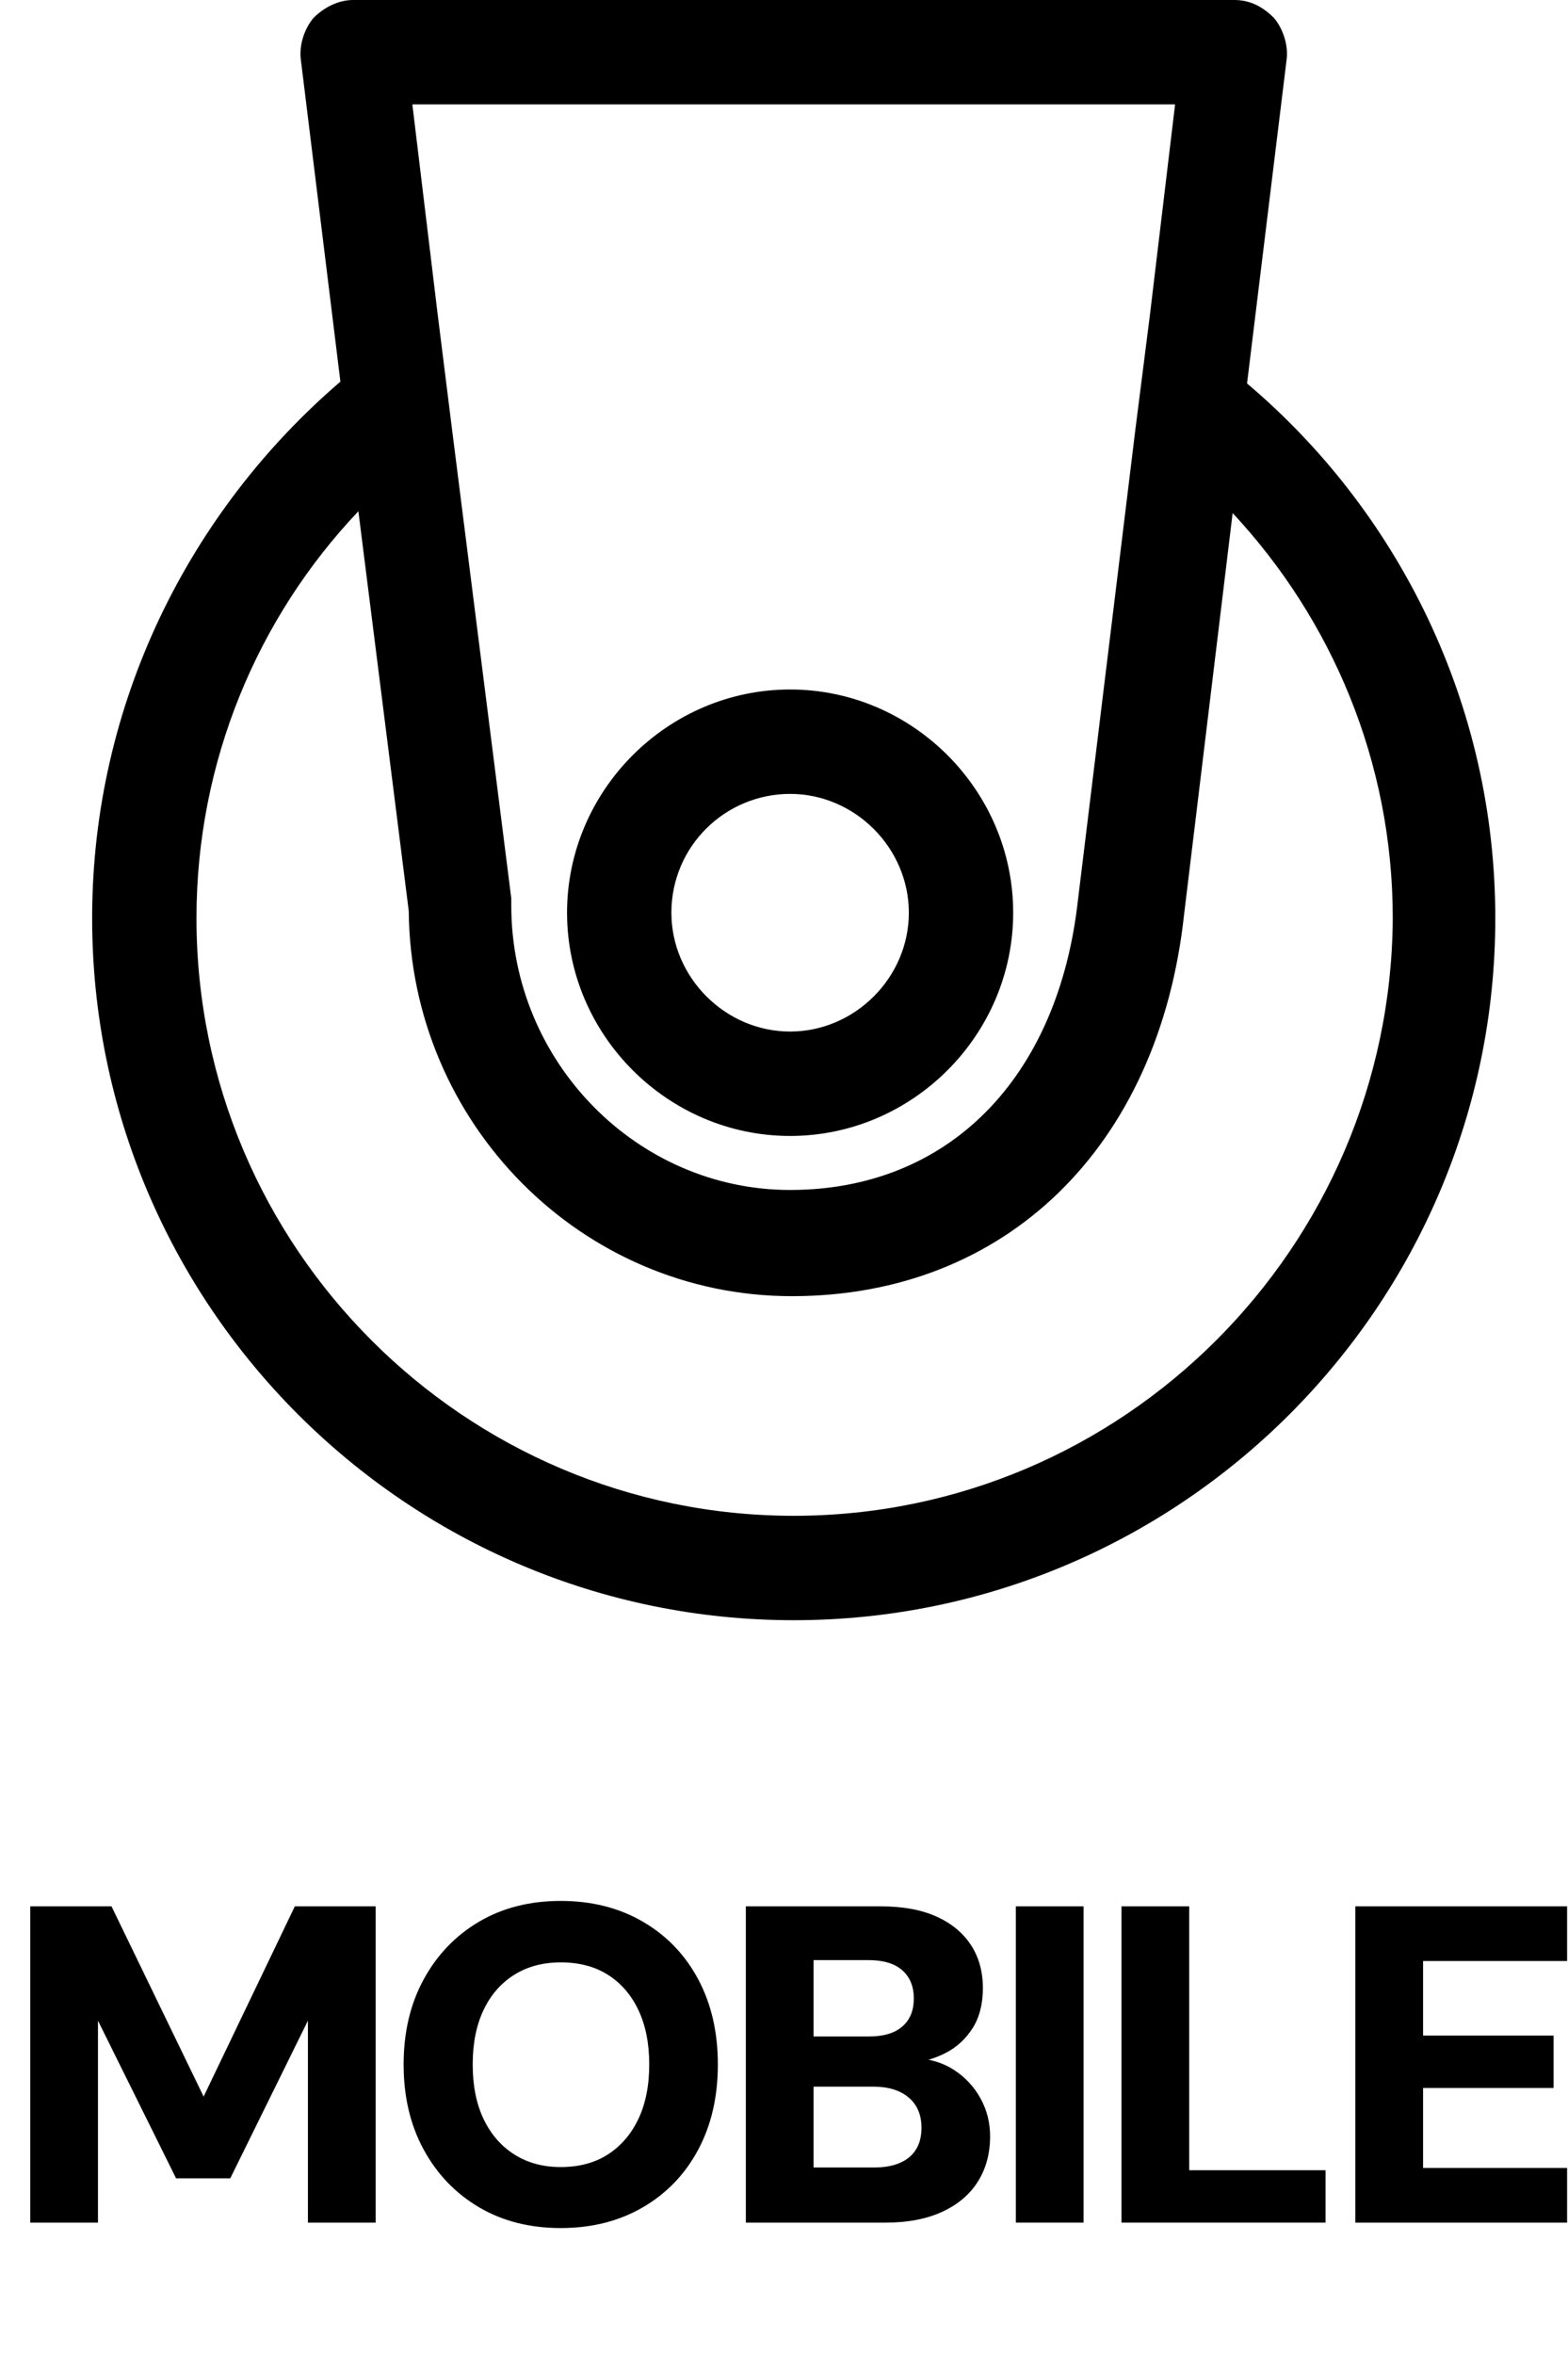
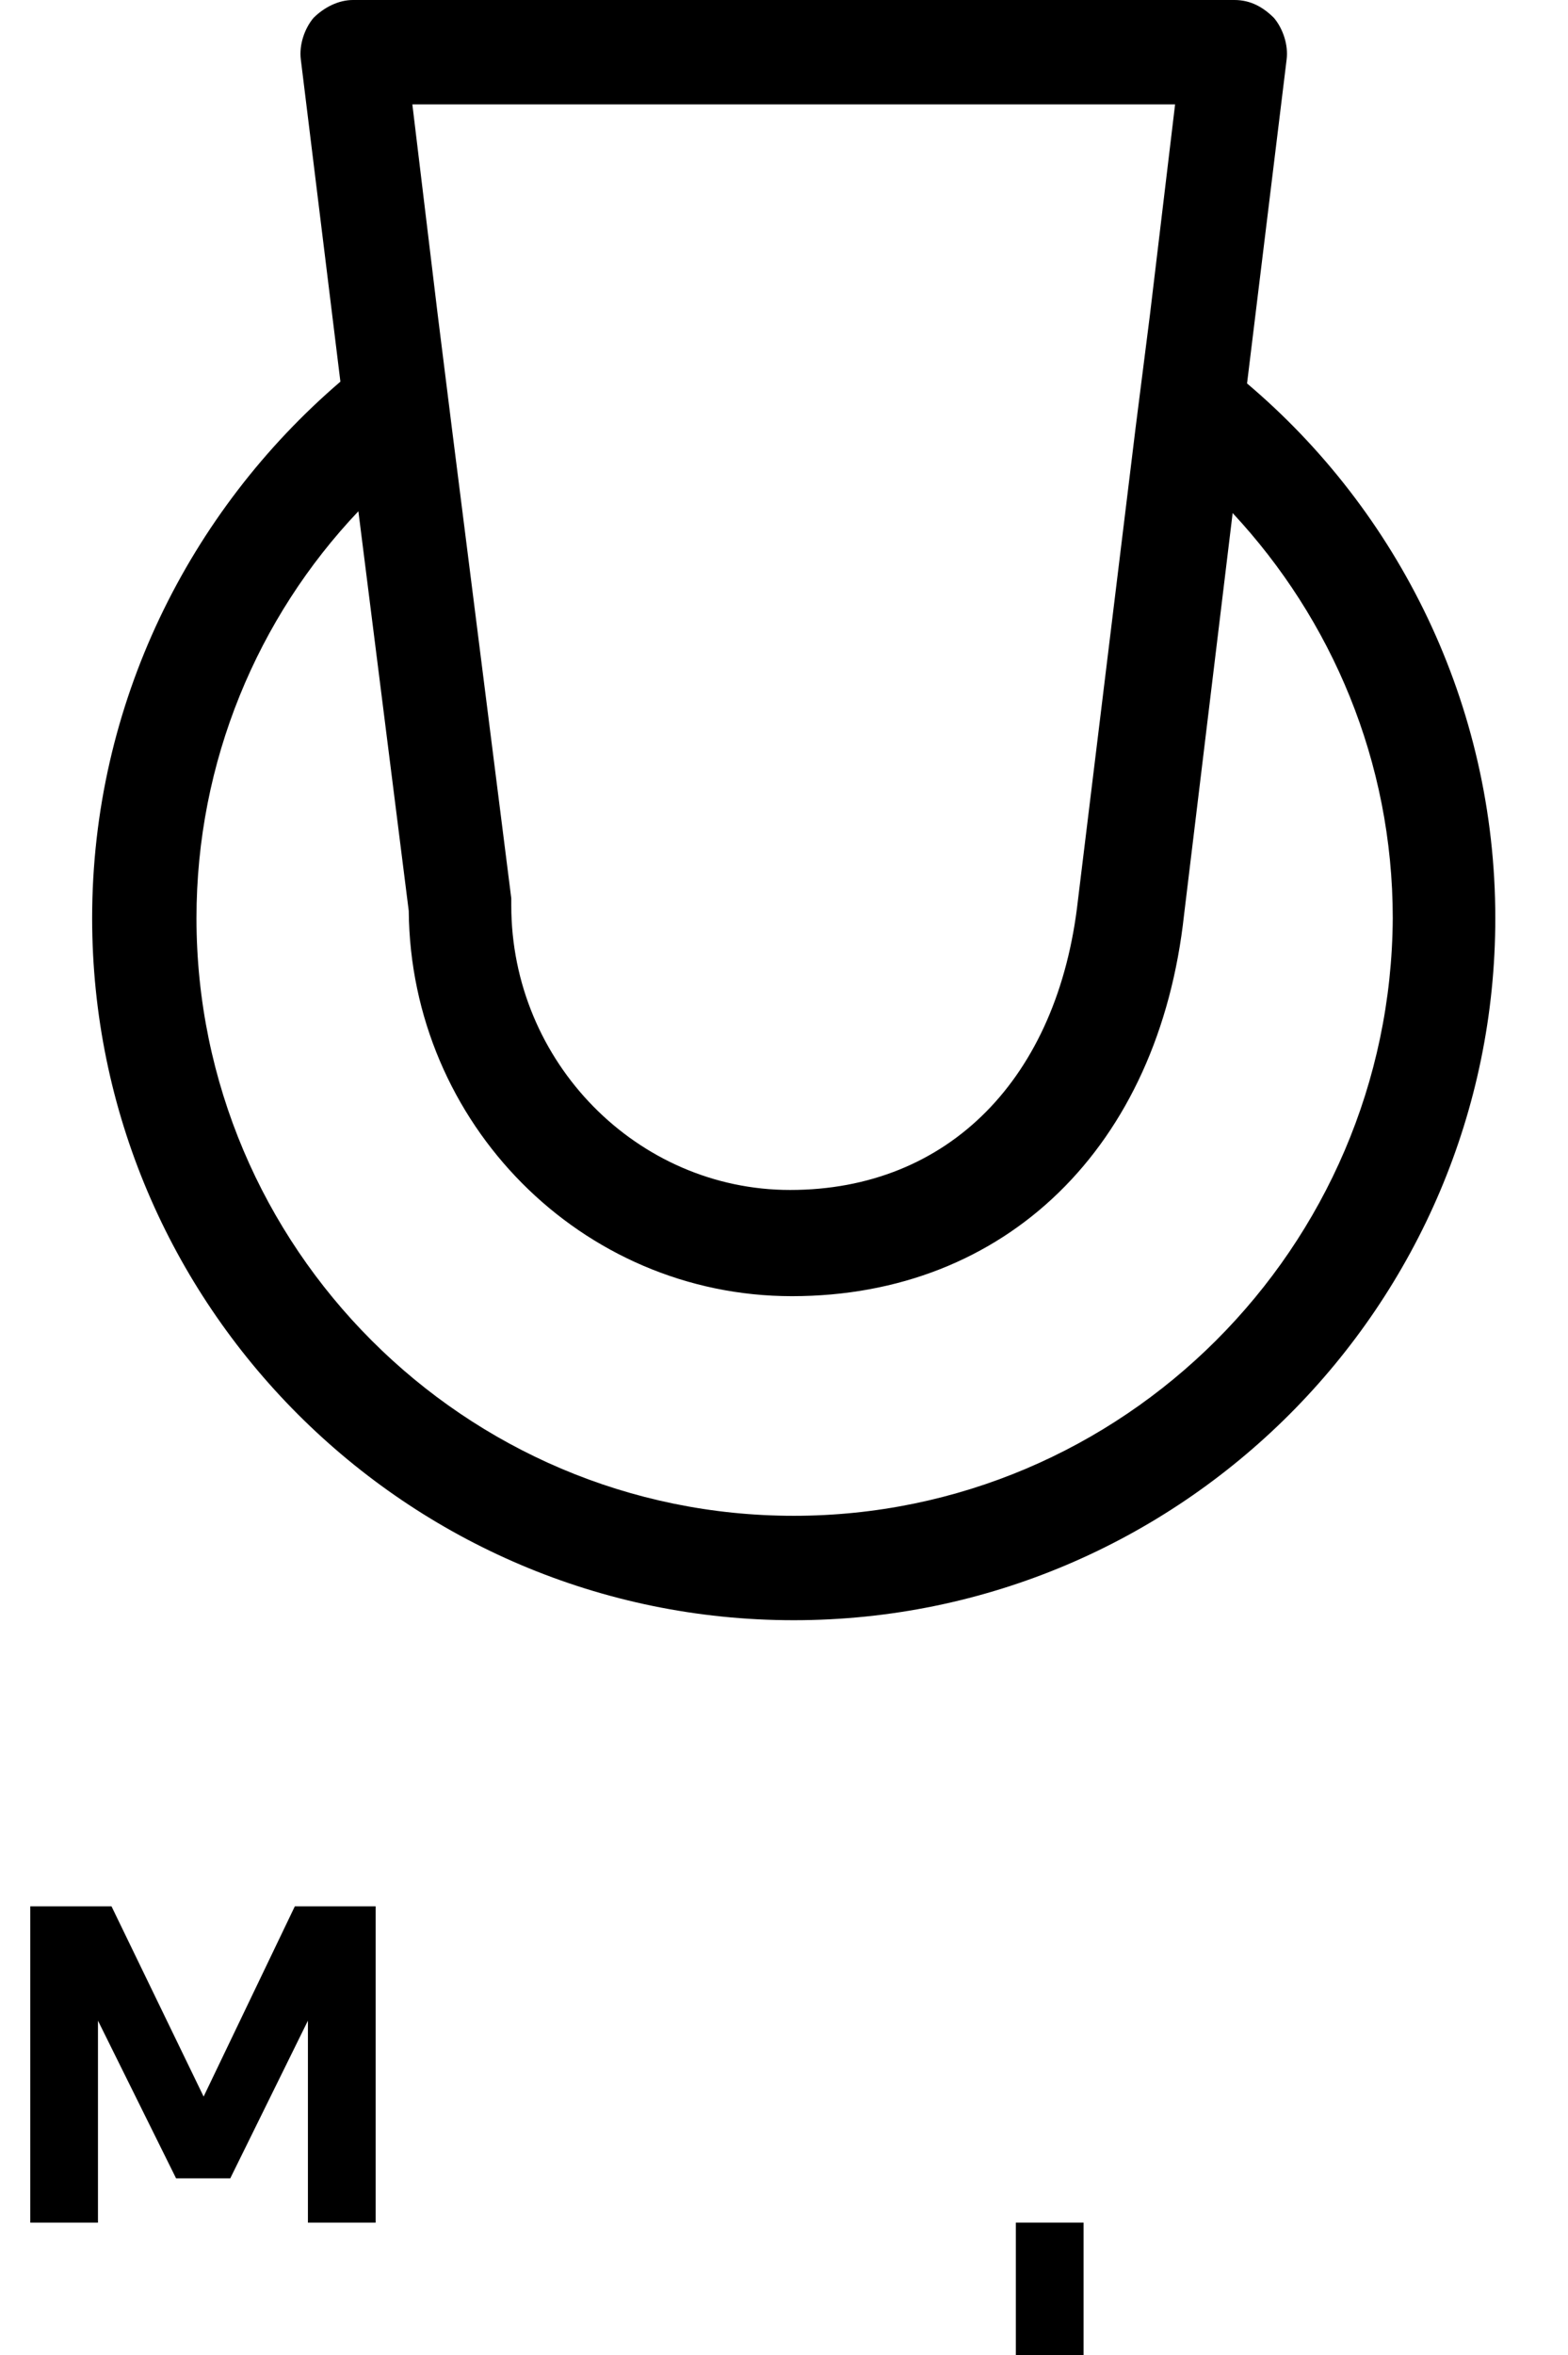
<svg xmlns="http://www.w3.org/2000/svg" version="1.1" id="fsc" x="0px" y="0px" width="347.296px" height="521.225px" viewBox="-791.75 139.965 347.296 521.225" enable-background="new -791.75 139.965 347.296 521.225" xml:space="preserve">
  <g>
    <path d="M-785.05,631.891v-70h18l20.4,42.1l20.2-42.1h17.9v70h-15v-44.7l-17.2,34.9h-12l-17.3-34.9v44.7H-785.05z" />
-     <path d="M-667.552,633.091c-6.867,0-12.9-1.533-18.1-4.601c-5.2-3.065-9.285-7.315-12.25-12.75   c-2.967-5.433-4.45-11.715-4.45-18.85c0-7.133,1.483-13.416,4.45-18.85c2.965-5.434,7.05-9.684,12.25-12.75   c5.2-3.066,11.232-4.601,18.1-4.601c6.866,0,12.933,1.534,18.2,4.601c5.266,3.066,9.35,7.316,12.25,12.75s4.35,11.717,4.35,18.85   c0,7.135-1.45,13.417-4.35,18.85c-2.9,5.435-6.984,9.685-12.25,12.75C-654.619,631.558-660.687,633.091-667.552,633.091z    M-667.552,619.591c4.066,0,7.55-0.933,10.45-2.8c2.9-1.866,5.15-4.483,6.75-7.851c1.6-3.365,2.4-7.383,2.4-12.05   c0-4.666-0.8-8.683-2.4-12.05c-1.6-3.366-3.85-5.966-6.75-7.8c-2.9-1.833-6.384-2.75-10.45-2.75c-3.934,0-7.367,0.917-10.3,2.75   c-2.935,1.834-5.2,4.434-6.8,7.8c-1.6,3.367-2.4,7.384-2.4,12.05c0,4.667,0.8,8.685,2.4,12.05c1.6,3.367,3.865,5.984,6.8,7.851   C-674.919,618.658-671.486,619.591-667.552,619.591z" />
-     <path d="M-626.552,631.891v-70h29.9c4.866,0,8.965,0.75,12.3,2.25c3.333,1.5,5.883,3.6,7.65,6.3c1.766,2.7,2.65,5.885,2.65,9.55   c0,3.535-0.768,6.5-2.3,8.9c-1.534,2.4-3.55,4.234-6.05,5.5c-2.5,1.268-5.25,2.034-8.25,2.3l1.6-1.2c3.266,0.135,6.133,1,8.6,2.601   c2.466,1.6,4.416,3.685,5.85,6.25c1.433,2.567,2.15,5.384,2.15,8.45c0,3.8-0.9,7.134-2.7,10c-1.8,2.867-4.435,5.1-7.9,6.699   c-3.467,1.601-7.667,2.4-12.6,2.4H-626.552z M-611.552,590.69h12.3c3.2,0,5.65-0.732,7.35-2.2c1.7-1.465,2.55-3.532,2.55-6.199   c0-2.666-0.85-4.75-2.55-6.25c-1.7-1.5-4.185-2.25-7.45-2.25h-12.2V590.69z M-611.552,619.69h13.4c3.333,0,5.916-0.75,7.75-2.25   c1.833-1.5,2.75-3.683,2.75-6.55c0-2.865-0.95-5.1-2.85-6.7c-1.9-1.6-4.517-2.399-7.85-2.399h-13.2V619.69z" />
-     <path d="M-566.752,631.891v-70h15v70H-566.752z" />
-     <path d="M-543.353,631.891v-70h15v58.4h30.2v11.6H-543.353z" />
-     <path d="M-491.554,631.891v-70h46.9v12.1h-31.9v16.5h28.9v11.601h-28.9v17.7h31.9v12.1H-491.554z" />
+     <path d="M-566.752,631.891h15v70H-566.752z" />
  </g>
  <g>
    <g>
-       <path d="M-616.747,391.38c27.094,0,49.406-22.313,49.406-49.406s-22.313-49.407-49.406-49.407s-49.408,22.313-49.408,49.407    S-643.84,391.38-616.747,391.38z M-616.747,315.677c14.344,0,26.297,11.953,26.297,26.297c0,14.344-11.953,26.297-26.297,26.297    s-26.297-11.954-26.297-26.297C-643.043,327.231-631.09,315.677-616.747,315.677z" />
      <path d="M-515.543,224.833l8.768-71.721c0.398-3.187-0.797-6.773-2.789-9.164c-2.391-2.39-5.18-3.983-8.768-3.983h-195.234    c-3.188,0-6.375,1.593-8.768,3.983c-1.992,2.391-3.186,5.978-2.789,9.164l8.768,71.322    c-33.471,28.688-54.986,71.32-54.986,118.735c0,85.664,69.729,155.391,155.393,155.391s155.393-69.728,155.393-155.391    C-460.557,295.754-482.073,253.122-515.543,224.833z M-700.418,163.074h168.939l-5.578,46.618l-3.189,25.102l-12.75,104.392    c-4.383,39.445-28.688,64.149-63.75,64.149c-33.867,0-61.76-28.29-61.76-62.954c0-0.399,0-0.796,0-1.594l-13.148-103.993    l-3.186-25.5L-700.418,163.074z M-615.95,475.451c-72.914,0-132.283-59.366-132.283-132.282c0-34.664,13.549-66.54,35.861-90.047    l11.156,88.453c0.398,47.016,38.25,85.267,84.867,85.267c47.416,0,81.281-33.07,86.861-84.47l10.756-88.853    c21.916,23.508,35.463,54.986,35.463,89.65C-483.667,416.085-543.036,475.451-615.95,475.451z" />
    </g>
  </g>
</svg>